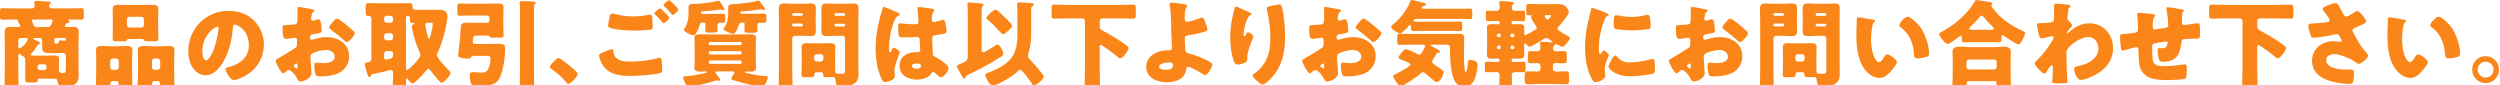
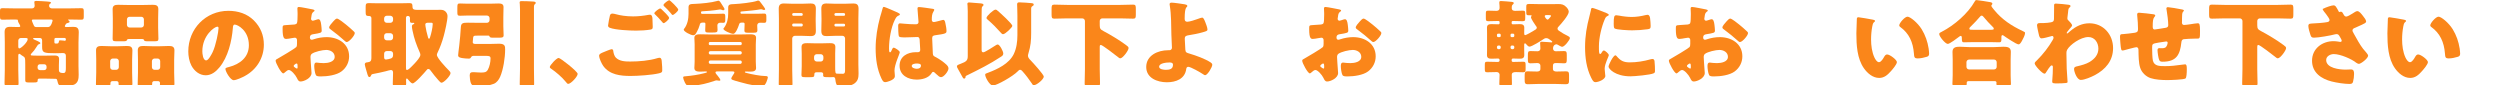
<svg xmlns="http://www.w3.org/2000/svg" version="1.1" x="0px" y="0px" width="849px" height="29px" viewBox="0 0 849 29" enable-background="new 0 0 849 29" xml:space="preserve">
  <defs>
</defs>
  <g>
    <g>
      <path fill="#FA861A" d="M22.015,8.895c0,0.256,0.288,0.289,0.479,0.289c0.8,0,1.568-0.064,2.368-0.064    c0.992,0,1.888,0.16,1.888,1.793c0,1.15-0.096,2.303-0.096,3.424v8.063c0,0.992,0.063,1.984,0.063,3.008    c0,1.279-0.16,2.656-1.472,3.295c-0.832,0.416-2.592,0.609-3.647,0.609c-1.504,0-1.824-0.416-2.176-2.049    c-0.097-0.48-0.32-0.512-0.769-0.512h-0.384c-1.056,0-2.144-0.064-3.2-0.064h-1.439c-0.576,0-0.832,0.033-0.832,0.48    c0,0.736-0.16,0.832-1.28,0.832H9.631c-0.768,0-1.056-0.129-1.056-0.703v-5.217c0-2.719-0.063-2.559-1.023-3.168    c-0.257-0.16-0.448-0.287-0.608-0.447c-0.096-0.096-0.256-0.191-0.416-0.191c-0.256,0-0.32,0.352-0.32,0.543v4.896    c0,1.535,0.097,3.07,0.097,4.607c0,0.896-0.32,0.959-1.473,0.959H2.976c-1.056,0-1.439-0.063-1.439-0.928    c0-1.535,0.096-3.104,0.096-4.639v-9.375c0-1.152-0.064-2.273-0.064-3.424c0-1.313,0.544-1.793,1.824-1.793    c0.928,0,1.855,0.064,2.784,0.064c0.352,0,0.703,0,0.703-0.289c0-0.256-0.415-0.928-0.607-1.248    c-0.128-0.223-0.16-0.414-0.192-0.703c-0.031-0.32-0.128-0.32-1.376-0.32c-1.279,0-2.56,0.064-3.871,0.064    C0.063,6.688,0,6.4,0,5.504v-1.6c0-0.801,0.063-1.121,0.8-1.121c1.28,0,2.592,0.064,3.903,0.064h6.176    c0.512,0,0.896-0.32,0.896-0.896c0-0.191-0.064-0.799-0.097-1.023c-0.031-0.096-0.031-0.16-0.031-0.225    c0-0.383,0.447-0.383,0.735-0.383c0.8,0,2.72,0.127,3.552,0.191c0.64,0.064,1.376,0.064,1.376,0.416    c0,0.16-0.096,0.225-0.32,0.352c-0.287,0.16-0.319,0.48-0.319,0.736c0,0.48,0.447,0.832,0.928,0.832h6.144    c1.312,0,2.592-0.064,3.872-0.064c0.768,0,0.832,0.289,0.832,1.121v1.6c0,0.896-0.064,1.184-0.832,1.184    c-1.28,0-2.561-0.064-3.872-0.064h-0.416c-0.096,0-0.224,0.033-0.224,0.129c0,0.064,0.096,0.127,0.159,0.16    c0.192,0.096,0.353,0.191,0.353,0.447s-0.224,0.352-0.608,0.447c-0.416,0.098-0.512,0.16-0.768,0.576    C22.143,8.543,22.015,8.736,22.015,8.895z M7.104,12.895c-0.48,0-0.896,0.416-0.896,0.896v2.111c0,0.193,0.064,0.545,0.353,0.545    c0.576,0,2.848-2.111,2.848-3.168c0-0.352-0.384-0.385-0.672-0.385H7.104z M22.366,18.91c0-0.639-0.384-0.895-0.992-0.895    c-0.063,0-1.088,0.063-2.079,0.063H18.91c-4.127,0-4.607-0.191-4.607-2.176v-2.08c0-0.639-0.224-0.928-0.864-0.928h-1.76    c-0.128,0-0.447,0.033-0.447,0.225c0,0.16,0.479,0.385,0.672,0.447c0.288,0.096,1.792,0.736,1.792,1.057    c0,0.225-0.257,0.32-0.448,0.385c-0.384,0.127-0.448,0.287-0.896,0.99c-0.544,0.865-0.928,1.408-1.663,2.145    c-0.097,0.096-0.257,0.289-0.257,0.447c0,0.225,0.225,0.289,0.96,0.289c0.673,0,1.473,0.031,2.145,0.031h1.535    c1.089,0,2.208-0.064,3.328-0.064c0.864,0,1.664,0.098,1.664,1.186c0,0.672-0.064,1.375-0.064,2.047v1.473    c0,0.736,0.064,1.248,1.536,1.248c0.769,0,0.832-0.672,0.832-1.824V18.91z M11.295,6.623c-0.224,0-0.479,0.033-0.479,0.32    c0,0.16,0.224,0.672,0.384,1.057c0.063,0.16,0.096,0.223,0.16,0.352c0.191,0.447,0.319,0.832,0.863,0.832h4.16    c1.023,0,1.472-2.111,1.472-2.209c0-0.318-0.288-0.352-0.544-0.352H11.295z M12.767,23.039c0,0.416,0.353,0.768,0.769,0.768h1.504    c0.416,0,0.768-0.352,0.768-0.768V22.59c0-0.416-0.352-0.768-0.768-0.768h-1.504c-0.416,0-0.736,0.32-0.769,0.768V23.039z     M18.463,13.951c0,0.672,0.031,0.832,0.416,0.832h0.287c0.544,0,0.736,0,0.864-0.768c0.032-0.225,0.096-0.32,0.416-0.32    c0.224,0,0.96,0.064,1.184,0.096c0.192,0.031,0.225,0.064,0.32,0.064c0.256,0,0.416-0.129,0.416-0.416v-0.129    c0-0.223-0.192-0.416-0.416-0.416h-3.071c-0.225,0-0.416,0.193-0.416,0.449V13.951z" />
      <path fill="#FA861A" d="M38.151,27.551c-0.353,0-0.641,0.287-0.641,0.639v0.256c0,0.77-0.288,0.896-1.248,0.896h-1.951    c-1.344,0-1.729-0.064-1.729-0.801c0-1.311,0.097-2.592,0.097-3.902v-4.385c0-1.088-0.064-2.111-0.064-3.135    c0-1.248,0.736-1.504,1.824-1.504s2.208,0.096,3.296,0.096h2.079c1.088,0,2.176-0.096,3.264-0.096c1.12,0,1.889,0.223,1.889,1.504    c0,1.055-0.097,2.08-0.097,3.135v4.385c0,1.311,0.097,2.592,0.097,3.871c0,0.768-0.353,0.832-1.568,0.832h-1.76    c-1.056,0-1.376-0.096-1.376-0.832v-0.352c0-0.32-0.256-0.576-0.607-0.607H38.151z M37.415,22.814    c0,0.543,0.416,0.896,0.896,0.896h1.152c0.479,0,0.896-0.416,0.896-0.896v-2.049c0-0.479-0.416-0.895-0.896-0.895h-1.152    c-0.479,0-0.896,0.416-0.896,0.895V22.814z M53.702,9.344c0,1.279,0.096,2.559,0.096,3.871c0,0.736-0.352,0.801-1.44,0.801H50.47    c-1.184,0-1.439-0.033-1.6-0.449c-0.032-0.16-0.096-0.32-0.704-0.32h-4.319c-0.608,0-0.641,0.16-0.704,0.32    c-0.16,0.416-0.416,0.449-1.6,0.449h-1.856c-1.056,0-1.439-0.064-1.439-0.801c0-1.215,0.063-2.561,0.063-3.871V6.24    c0-1.057-0.063-2.113-0.063-3.137c0-1.248,0.768-1.471,1.855-1.471c1.12,0,2.24,0.063,3.328,0.063h5.151    c1.088,0,2.208-0.063,3.296-0.063s1.888,0.191,1.888,1.471c0,1.057-0.063,2.08-0.063,3.137V9.344z M43.11,8.447    c0,0.512,0.416,0.896,0.896,0.896h3.968c0.512,0,0.896-0.385,0.896-0.896V6.592c0-0.512-0.384-0.896-0.896-0.896h-3.968    c-0.48,0-0.896,0.352-0.896,0.896V8.447z M52.326,27.551c-0.353,0-0.641,0.287-0.641,0.607v0.32c0,0.768-0.319,0.863-1.376,0.863    h-1.855c-1.312,0-1.696-0.064-1.696-0.801c0-1.311,0.097-2.592,0.097-3.902v-4.385c0-1.088-0.064-2.111-0.064-3.135    c0-1.248,0.736-1.504,1.824-1.504c1.12,0,2.208,0.096,3.296,0.096h2.176c1.088,0,2.176-0.096,3.264-0.096    c1.12,0,1.888,0.223,1.888,1.504c0,1.055-0.096,2.08-0.096,3.135v4.385c0,1.311,0.096,2.592,0.096,3.871    c0,0.768-0.352,0.832-1.504,0.832h-1.76c-1.248,0-1.664-0.064-1.664-0.768c0-0.129,0.032-0.256,0.032-0.385    c0-0.287-0.224-0.639-0.64-0.639H52.326z M51.59,22.814c0,0.512,0.416,0.896,0.896,0.896h1.023c0.512,0,0.896-0.416,0.896-0.896    v-2.049c0-0.479-0.384-0.895-0.896-0.895h-1.023c-0.48,0-0.896,0.416-0.896,0.895V22.814z" />
      <path fill="#FA861A" d="M86.216,6.943c2.271,2.271,3.392,5.057,3.392,8.223c0,4.512-2.464,8.48-6.432,10.625    c-0.8,0.447-2.911,1.439-3.808,1.439c-1.12,0-2.815-2.943-2.815-3.84c0-0.289,0.288-0.416,1.216-0.641    c3.712-0.959,6.751-3.295,6.751-7.391c0-5.023-3.839-7.008-4.799-7.008c-0.544,0-0.608,0.576-0.641,1.152    c-0.352,4.447-1.632,9.887-4.575,13.406c-1.185,1.439-2.72,2.656-4.64,2.656c-2.145,0-3.904-1.473-4.864-3.297    c-0.735-1.406-1.056-3.23-1.056-4.799c0-7.68,5.92-13.791,13.631-13.791C80.84,3.68,83.912,4.641,86.216,6.943z M68.713,17.406    c0,0.768,0.192,3.104,1.313,3.104c0.768,0,1.855-2.111,2.176-2.783c1.119-2.303,2.016-7.039,2.016-8.191    c0-0.256-0.128-0.48-0.416-0.48C72.873,9.055,68.713,12,68.713,17.406z" />
      <path fill="#FA861A" d="M105.793,24.799c0,1.76-2.624,2.879-3.712,2.879c-0.704,0-0.928-0.512-1.28-1.248    c-0.512-1.055-1.951-2.656-2.688-2.656c-0.416,0-0.8,0.32-1.088,0.576c-0.256,0.225-0.64,0.576-0.832,0.576    c-0.704,0-2.592-3.551-2.592-4.287c0-0.385,0.288-0.512,0.672-0.705c0.8-0.414,5.983-3.52,6.336-3.936    c0.224-0.287,0.256-0.734,0.256-1.15V13.6c0-0.449-0.288-0.801-0.736-0.801c-0.128,0-0.896,0.129-1.088,0.16    c-0.479,0.096-1.344,0.256-1.792,0.256c-0.64,0-1.279-0.031-1.279-3.359c0-1.217,0-1.279,1.248-1.344    c0.928-0.033,1.855-0.096,2.783-0.191c0.32-0.033,0.672-0.16,0.832-0.449c0.192-0.32,0.225-1.92,0.225-2.879V4.447    c0-0.672-0.064-1.375-0.064-1.568c0-0.318,0.16-0.512,0.48-0.512c0.703,0,3.839,0.672,4.735,0.832    c0.288,0.064,0.607,0.16,0.607,0.416c0,0.16-0.191,0.289-0.319,0.352c-0.48,0.385-0.576,0.705-0.672,1.152    c-0.128,0.705-0.192,1.184-0.192,1.281c0,0.352,0.288,0.639,0.608,0.639c0.159,0,0.832-0.223,1.023-0.287    c0.256-0.096,0.672-0.225,0.864-0.225c0.544,0,0.832,0.705,0.96,1.951c0.063,0.48,0.16,1.408,0.16,1.889    c0,0.801-0.353,0.832-3.04,1.279c-0.544,0.096-0.96,0.354-0.96,1.025c0,0.447,0.128,0.832,0.64,0.832    c0.192,0,0.544-0.129,0.736-0.193c1.376-0.447,2.848-0.703,4.287-0.703c3.937,0,7.647,2.207,7.647,6.527    c0,2.047-0.96,3.904-2.592,5.119c-1.695,1.279-4.831,1.695-6.911,1.695c-0.864,0-1.536,0-1.792-0.479    c-0.352-0.672-0.544-2.305-0.544-3.008c0-0.576,0.064-1.217,0.768-1.217c0.192,0,0.896,0.096,1.12,0.129    c0.384,0.031,0.992,0.063,1.344,0.063c1.376,0,3.712-0.383,3.712-2.143c0-1.568-1.536-2.336-2.88-2.336    c-1.248,0-3.968,0.607-4.928,1.344c-0.319,0.256-0.416,0.703-0.416,1.088s0.064,1.375,0.097,1.76    C105.569,21.791,105.793,24.414,105.793,24.799z M101.058,22.367c0-0.385-0.032-0.801-0.32-0.801    c-0.256,0-0.544,0.256-0.736,0.416c-0.128,0.096-0.256,0.191-0.256,0.385c0,0.256,0.096,0.352,0.672,0.734    c0.192,0.129,0.32,0.193,0.384,0.193c0.225,0,0.257-0.193,0.257-0.385V22.367z M117.504,8.352c0.736,0.607,1.888,1.568,2.56,2.24    c0.192,0.16,0.416,0.383,0.416,0.639c0,0.832-1.92,3.041-2.72,3.041c-0.288,0-0.512-0.225-0.768-0.449    c-1.44-1.311-2.944-2.527-4.512-3.68c-0.353-0.256-0.704-0.479-0.704-0.832c0-0.447,0.896-1.504,1.216-1.822    c0.064-0.064,0.128-0.16,0.192-0.225c0.416-0.447,0.863-0.961,1.248-0.961C114.977,6.303,117.024,7.967,117.504,8.352z" />
      <path fill="#FA861A" d="M125.968,25.727c-0.097,0.191-0.225,0.447-0.48,0.447c-0.416,0-0.512-0.416-0.672-0.832    c-0.16-0.639-0.928-3.039-0.928-3.455c0-0.641,0.512-0.705,0.992-0.736c0.896-0.096,1.247-0.512,1.247-1.375V6.207    c0-0.703-0.512-0.768-0.768-0.768h-0.128c-0.96,0-1.056-0.32-1.056-1.473V2.463c0-1.055,0.096-1.406,1.023-1.406    c1.057,0,2.145,0.063,3.2,0.063h7.455c1.056,0,2.145-0.063,3.2-0.063c0.863,0,1.023,0.287,1.023,1.119    c0,1.152,0.48,1.184,2.4,1.184h5.375c0.385,0,0.896-0.031,1.473-0.031c0.703,0,1.279,0,1.855,0.48    c0.479,0.416,0.8,1.023,0.8,1.631c0,1.473-0.864,5.248-1.28,6.752c-0.512,1.887-1.247,3.967-2.111,5.695    c-0.096,0.225-0.224,0.48-0.224,0.736c0,1.055,3.104,4.318,3.968,5.184c0.256,0.256,0.672,0.672,0.672,1.023    c0,0.863-2.24,3.264-3.072,3.264c-0.288,0-0.64-0.416-0.992-0.799c-0.063-0.098-0.159-0.193-0.224-0.258    c-0.704-0.799-1.696-1.982-2.304-2.848c-0.224-0.318-0.512-0.768-0.96-0.768c-0.256,0-0.448,0.193-0.576,0.385    c-0.64,0.768-3.903,4.512-4.735,4.512c-0.512,0-1.152-0.832-1.472-1.217c-0.16-0.16-0.32-0.447-0.513-0.447    c-0.128,0-0.256,0.191-0.256,0.416c0,0.447,0.032,0.928,0.032,1.408c0,0.832-0.32,0.895-1.408,0.895h-1.792    c-0.991,0-1.344-0.063-1.344-0.863c0-1.279,0.097-2.561,0.097-3.807c0-0.545-0.16-0.93-0.736-0.93c-0.32,0-1.344,0.32-1.728,0.416    c-1.345,0.354-2.944,0.672-4.32,0.93C126.191,25.215,126.159,25.311,125.968,25.727z M131.343,5.344    c-0.512,0-0.896,0.416-0.896,0.896v0.607c0,0.48,0.384,0.896,0.896,0.896h1.248c0.48,0,0.896-0.416,0.896-0.896V6.24    c0-0.48-0.385-0.832-0.896-0.896H131.343z M131.343,11.264c-0.512,0-0.896,0.416-0.896,0.895v0.641    c0,0.48,0.384,0.896,0.896,0.896h1.248c0.48,0,0.896-0.416,0.896-0.896v-0.641c0-0.479-0.385-0.83-0.896-0.895H131.343z     M131.343,17.342c-0.512,0-0.896,0.385-0.896,0.896v1.088c0,0.48,0.063,0.896,0.64,0.896c0.288,0,1.472-0.256,1.728-0.385    c0.544-0.256,0.673-0.639,0.673-1.184v-0.416c0-0.512-0.385-0.896-0.896-0.896H131.343z M137.87,23.006    c0,0.225,0,0.768,0.32,0.768c0.576,0,2.176-1.76,2.624-2.238c0.576-0.641,1.952-2.08,1.952-2.945c0-0.318-0.16-0.672-0.288-0.959    c-1.088-2.465-1.824-4.512-2.368-7.168c-0.096-0.383-0.224-1.088-0.224-1.471c0-0.385,0.16-0.641,0.512-0.77    c0.16-0.031,0.288-0.063,0.288-0.256c0-0.127-0.064-0.223-0.192-0.223c-0.096,0-0.16,0.031-0.352,0.031    c-0.864,0-0.928-0.16-0.928-1.023c0-0.193,0.031-0.352,0.031-0.545c0-0.607-0.384-0.799-0.768-0.799s-0.608,0.287-0.608,0.672    V23.006z M146.222,7.711h-0.704c-0.607,0-1.088,0.096-1.088,0.609c0,0.127,0.097,0.607,0.097,0.768    c0.16,1.023,0.384,2.016,0.672,3.008c0.16,0.607,0.224,1.055,0.479,1.055c0.225,0,0.288-0.256,0.353-0.447    c0.256-0.768,0.447-1.504,0.607-2.271c0.128-0.545,0.32-1.793,0.32-2.271C146.958,7.775,146.798,7.711,146.222,7.711z" />
      <path fill="#FA861A" d="M165.363,7.744c0.48,0,0.896-0.385,0.896-0.896V6.176c0-0.512-0.416-0.896-0.896-0.896h-6.848    c-0.8,0-1.567,0.064-2.304,0.064c-0.832,0-0.896-0.256-0.896-1.217V2.688c0-1.313,0.063-1.504,0.896-1.504    c0.512,0,1.408,0.064,2.304,0.064h8.16c0.863,0,1.695-0.064,2.56-0.064c0.896,0,1.76,0.096,1.76,1.217    c0,1.119-0.064,2.24-0.064,3.359v3.199c0,0.992,0.097,2.016,0.097,3.008c0,0.736-0.416,0.832-1.504,0.832h-1.952    c-0.896,0-1.216-0.031-1.376-0.512c-0.032-0.129-0.16-0.191-0.288-0.191h-3.584c-1.855,0-1.567,0.031-1.76,1.951    c-0.031,0.064-0.031,0.16-0.031,0.256c0,0.48,0.384,0.607,0.768,0.607h5.632c0.672,0,1.728-0.063,2.592-0.063    c2.016,0,2.016,0.928,2.016,1.951c0,2.752-0.608,6.783-1.696,9.279c-0.416,0.959-1.119,1.951-2.111,2.367    c-1.44,0.609-3.456,0.801-5.023,0.801c-1.536,0-2.4,0-2.816-1.057c-0.256-0.672-0.384-1.855-0.384-2.559    c0-0.992,0.448-1.121,1.312-1.121c0.704,0,1.408,0.129,2.433,0.129c1.247,0,1.888-0.064,2.399-0.928    c0.608-1.057,0.928-2.656,0.928-3.873c0-0.734-0.416-0.863-1.536-0.863h-4.287c-0.384,0-0.704,0.225-0.864,0.576    c-0.16,0.32-0.384,0.352-0.832,0.352c-0.672,0-1.312-0.064-1.983-0.16c-0.576-0.096-1.504-0.223-1.504-0.928    c0-0.416,0.191-1.791,0.384-3.391c0.256-2.178,0.416-4.129,0.544-6.24c0.096-1.344,0.704-1.473,2.399-1.473    c0.96,0,1.92,0.033,2.849,0.033H165.363z M181.33,23.326c0,1.729,0.064,3.488,0.064,5.215c0,0.865-0.32,0.93-1.473,0.93h-1.983    c-1.12,0-1.439-0.064-1.439-0.896c0-1.76,0.096-3.488,0.096-5.248V3.168c0-1.729-0.128-2.016-0.128-2.336    c0-0.416,0.319-0.447,0.64-0.447c1.248,0,2.271,0.031,3.775,0.127c0.576,0.033,1.057,0.064,1.057,0.48    c0,0.191-0.128,0.256-0.32,0.447c-0.256,0.256-0.288,0.512-0.288,0.865V23.326z" />
      <path fill="#FA861A" d="M196.172,25.086c0,0.928-2.304,3.393-3.199,3.393c-0.32,0-0.544-0.32-0.704-0.545    c-1.504-1.824-3.296-3.359-5.248-4.703c-0.16-0.096-0.319-0.256-0.319-0.447c0-0.609,2.304-3.105,3.008-3.105    C190.349,19.678,196.172,24.287,196.172,25.086z" />
      <path fill="#FA861A" d="M204.705,17.822c0.384-0.16,2.656-1.119,3.008-1.119c0.48,0,0.544,0.416,0.576,0.768    c0.063,0.545,0.352,1.6,0.832,2.08c1.248,1.279,3.231,1.344,4.896,1.344c2.912,0,6.495-0.287,9.247-1.152    c0.224-0.064,0.512-0.127,0.736-0.127c0.352,0,0.64,0.287,0.704,0.959c0.191,2.049,0.191,2.527,0.191,3.393    c0,0.576-0.319,0.736-1.12,0.928c-2.336,0.576-7.135,0.896-9.631,0.896c-3.424,0-7.104-0.385-9.279-3.393    c-0.544-0.768-1.408-2.561-1.408-3.52C203.457,18.334,204.257,18.016,204.705,17.822z M209.185,4.832    c1.472,0.416,3.488,0.736,5.824,0.736c1.728,0,3.455-0.193,5.184-0.514c0.159-0.031,0.319-0.063,0.512-0.063    c0.704,0,0.832,0.799,0.864,1.279c0.063,0.928,0.096,1.855,0.096,2.783c0,0.672-0.096,0.865-0.769,0.992    c-1.504,0.256-3.359,0.352-4.896,0.352c-2.111,0-7.039-0.223-8.896-0.959c-0.319-0.129-0.607-0.352-0.607-0.736    c0-0.416,0.512-3.039,0.64-3.455c0.128-0.385,0.384-0.641,0.832-0.641C208.257,4.607,208.833,4.736,209.185,4.832z M224.704,3.199    c0.447,0.416,2.527,2.369,2.527,2.881c0,0.576-1.504,1.791-1.855,1.791c-0.192,0-0.448-0.32-0.769-0.703    c-0.096-0.096-0.16-0.193-0.256-0.289c-0.544-0.672-1.184-1.279-1.792-1.887c-0.224-0.225-0.352-0.32-0.352-0.48    c0-0.447,1.632-1.633,1.983-1.633C224.352,2.879,224.544,3.039,224.704,3.199z M230.335,3.264c0,0.576-1.535,1.824-1.888,1.824    c-0.191,0-0.352-0.225-0.832-0.832c-0.64-0.768-1.312-1.408-2.016-2.08c-0.096-0.096-0.288-0.287-0.288-0.447    c0-0.512,1.664-1.664,1.952-1.664C227.583,0.064,230.335,2.783,230.335,3.264z" />
      <path fill="#FA861A" d="M243.742,24.254c-0.479,0-0.768,0.033-0.768,0.352c0,0.289,0.447,0.77,0.768,1.152    c0.192,0.256,0.896,1.121,0.896,1.408c0,0.16-0.16,0.256-0.353,0.256c-0.191,0-0.479-0.064-0.672-0.096    c-0.096-0.031-0.192-0.031-0.288-0.031c-0.16,0-0.384,0.063-0.544,0.127c-3.168,1.057-4.384,1.279-7.68,1.793    c-0.256,0.031-0.863,0.127-1.119,0.127c-1.088,0-1.984-2.527-1.984-3.008c0-0.385,0.192-0.385,0.992-0.447    c1.855-0.16,4.256-0.512,6.048-0.992c0.863-0.225,1.023-0.225,1.023-0.449c0-0.127-0.128-0.191-0.224-0.191    c-0.641,0-1.248,0.064-1.888,0.064c-0.896,0-2.145,0-2.145-1.217c0-0.479,0.097-1.311,0.097-2.207V15.07    c0-0.928-0.097-1.727-0.097-2.238c0-1.152,1.185-1.186,2.048-1.186c1.152,0,2.336,0.064,3.52,0.064h9.855    c1.152,0,2.336-0.064,3.52-0.064c0.864,0,2.017,0.033,2.017,1.186c0,0.639-0.097,1.375-0.097,2.238v5.824    c0,0.896,0.097,1.729,0.097,2.207c0,1.217-1.248,1.217-2.145,1.217c-0.416,0-0.863-0.031-1.312-0.031    c-0.128,0-0.352,0-0.352,0.191s0.416,0.256,0.64,0.32c1.567,0.416,4.703,1.023,6.271,1.023c0.352,0,0.896,0,0.896,0.48    c0,0.191-0.64,3.039-2.016,3.039c-1.151,0-3.743-0.512-4.928-0.801c-1.023-0.256-4.127-1.055-5.023-1.406    c-0.192-0.098-0.448-0.225-0.448-0.449c0-0.256,0.288-0.703,0.48-1.023c0.063-0.096,0.128-0.191,0.16-0.256    c0.128-0.191,0.416-0.576,0.416-0.801c0-0.318-0.288-0.352-0.641-0.352H243.742z M233.823,2.527c0-1.215,0.704-1.152,2.239-1.215    c2.176-0.096,5.44-0.385,7.552-0.992c0.096-0.033,0.224-0.096,0.288-0.096c0.448,0,0.736,0.447,1.151,1.15    c0.225,0.354,0.448,0.674,0.769,1.217c0.096,0.16,0.224,0.352,0.224,0.512s-0.191,0.385-0.479,0.385c-0.16,0-0.32-0.096-0.48-0.16    c-0.128-0.033-0.384-0.129-0.512-0.129c-0.032,0-2.656,0.48-5.695,0.609c-0.641,0.031-0.832,0.063-0.832,0.416    c0,0.223,0.063,0.479,0.352,0.479h4.768c0.896,0,2.048-0.063,2.496-0.063c0.576,0,0.64,0.383,0.64,1.088v0.959    c0,0.576-0.031,1.057-0.607,1.057c-0.384,0-0.736-0.033-1.12-0.033c-0.544,0-0.96,0.352-0.96,0.896    c0,0.543,0.064,1.057,0.064,1.568c0,0.768-0.353,0.863-1.504,0.863h-1.536c-0.8,0-1.152-0.031-1.152-0.799    c0-0.609,0.064-1.186,0.064-1.793V8.063c0-0.223-0.16-0.383-0.384-0.383h-0.672c-0.736,0-0.801,0.48-0.896,0.863    c-0.191,0.736-0.576,1.6-0.928,2.24c-0.448,0.832-0.64,1.184-1.248,1.184c-0.832,0-3.231-1.248-3.231-1.887    c0-0.098,0.063-0.225,0.128-0.289c1.12-1.375,1.504-3.359,1.504-5.088V2.527z M251.485,15.326c0.225,0,0.416-0.191,0.416-0.416    v-0.223c0-0.225-0.191-0.416-0.416-0.416h-10.398c-0.225,0-0.385,0.191-0.385,0.416v0.223c0,0.256,0.16,0.385,0.385,0.416H251.485    z M241.215,17.375c-0.288,0-0.513,0.225-0.513,0.512v0.096c0,0.289,0.225,0.512,0.513,0.512h10.175    c0.288,0,0.512-0.223,0.512-0.512v-0.096c0-0.287-0.191-0.48-0.512-0.512H241.215z M241.215,20.543    c-0.288,0-0.513,0.223-0.513,0.512v0.127c0,0.256,0.225,0.514,0.513,0.514h10.175c0.288,0,0.512-0.258,0.512-0.514v-0.127    c0-0.289-0.191-0.48-0.512-0.512H241.215z M251.806,7.68c-0.608,0-0.736,0.32-0.864,0.768c-0.224,0.703-1.088,3.039-1.92,3.039    c-0.863,0-3.359-1.119-3.359-1.695c0-0.127,0.096-0.225,0.224-0.352c1.057-1.408,1.408-3.137,1.408-4.863V2.561    c0-1.121,0.672-1.121,2.208-1.186c1.664-0.063,6.176-0.543,7.583-1.088c0.16-0.063,0.256-0.096,0.416-0.096    c0.385,0,0.608,0.385,1.024,0.928c0.224,0.289,1.344,1.76,1.344,1.984c0,0.191-0.256,0.289-0.416,0.289s-0.416-0.098-0.544-0.16    c-0.16-0.064-0.288-0.096-0.416-0.096c-0.096,0-0.192,0-0.288,0.031c-1.12,0.256-4.8,0.607-6.111,0.703    c-0.384,0.033-0.64,0.033-0.64,0.289c0,0.223,0.031,0.512,0.352,0.512h5.184c0.896,0,1.76-0.064,2.624-0.064    c0.576,0,0.64,0.416,0.64,1.088v1.057c0,0.543-0.063,0.992-0.607,0.992c-0.288,0-1.088-0.033-1.568-0.033    c-0.544,0-0.928,0.385-0.928,0.928c0,0.545,0.063,1.057,0.063,1.602c0,0.83-0.512,0.863-1.216,0.863h-2.176    c-0.832,0-1.023-0.225-1.023-0.768c0-0.641,0.063-1.248,0.063-1.857V8.063c0-0.223-0.16-0.352-0.352-0.383H251.806z" />
      <path fill="#FA861A" d="M269.93,12.158c-0.448,0-0.896,0.416-0.896,0.896v10.561c0,1.631,0.097,3.264,0.097,4.926    c0,0.801-0.32,0.896-1.313,0.896h-2.016c-1.024,0-1.344-0.064-1.344-0.896c0-1.662,0.063-3.295,0.063-4.926V6.4    c0-1.152-0.063-2.305-0.063-3.424c0-1.248,0.479-1.793,1.728-1.793c1.056,0,2.08,0.096,3.104,0.096h2.944    c1.023,0,2.048-0.096,3.071-0.096c1.088,0,1.76,0.289,1.76,1.793c0,1.119-0.063,2.271-0.063,3.424v0.639    c0,1.152,0.063,2.305,0.063,3.424c0,1.279-0.447,1.793-1.728,1.793c-1.023,0-2.048-0.098-3.104-0.098H269.93z M272.617,4.863    c0-0.223-0.192-0.416-0.416-0.416h-2.752c-0.224,0-0.416,0.193-0.416,0.416v0.096c0,0.225,0.192,0.416,0.416,0.416h2.752    c0.256,0,0.416-0.191,0.416-0.416V4.863z M272.617,8.416c0-0.225-0.16-0.416-0.416-0.416h-2.752c-0.224,0-0.416,0.191-0.416,0.416    v0.16c0,0.223,0.192,0.416,0.416,0.416h2.752c0.224,0,0.416-0.193,0.416-0.416V8.416z M277.289,24.543    c-0.416,0-0.736,0.191-0.736,0.639v0.225c0,0.736-0.288,0.801-1.376,0.801h-1.664c-0.96,0-1.344-0.064-1.344-0.705    c0-0.672,0.097-1.951,0.097-2.975v-4.354c0-0.734-0.064-1.504-0.064-2.238c0-1.217,0.992-1.281,1.952-1.281    c0.928,0,1.888,0.064,2.815,0.064h1.952c0.96,0,1.888-0.064,2.848-0.064c0.928,0,1.92,0.064,1.92,1.281    c0,0.703-0.064,1.439-0.064,2.238v4.354c0,2.143,0.032,2.494,0.704,2.494h0.16c0.576,0,1.12,0.033,1.696,0.033    c0.768,0,0.8-0.545,0.8-1.344V13.055c0-0.48-0.384-0.896-0.896-0.896h-2.336c-1.023,0-2.048,0.098-3.071,0.098    c-1.088,0-1.76-0.289-1.76-1.793c0-1.119,0.063-2.271,0.063-3.424V6.4c0-1.152-0.063-2.305-0.063-3.424    c0-1.281,0.447-1.793,1.728-1.793c1.024,0,2.08,0.096,3.104,0.096h2.977c1.023,0,2.048-0.096,3.071-0.096    c1.088,0,1.76,0.32,1.76,1.793c0,1.119-0.063,2.271-0.063,3.424v15.422c0,1.023,0.063,2.08,0.063,3.137    c0,1.406-0.191,2.527-1.407,3.391c-1.12,0.801-2.912,1.057-4.384,1.057c-1.376,0-1.856-0.256-2.112-2.561    c-0.032-0.383-0.256-0.672-0.64-0.672c-0.032,0-0.353,0.033-0.672,0.033h-0.96c-1.536,0-1.856,0-1.856-0.736    c0-0.129,0.032-0.256,0.032-0.289c0-0.416-0.288-0.639-0.704-0.639H277.289z M279.625,19.295c0-0.48-0.416-0.896-0.896-0.896    h-1.376c-0.479,0-0.896,0.416-0.896,0.896v0.703c0,0.48,0.416,0.896,0.896,0.896h1.376c0.48,0,0.864-0.352,0.896-0.896V19.295z     M286.984,4.863c0-0.223-0.16-0.416-0.416-0.416h-2.784c-0.224,0-0.416,0.193-0.416,0.416v0.096c0,0.225,0.192,0.416,0.416,0.416    h2.784c0.256,0,0.416-0.16,0.416-0.416V4.863z M286.984,8.479c0-0.256-0.16-0.416-0.416-0.416h-2.784    c-0.224,0-0.416,0.193-0.416,0.416v0.098c0,0.223,0.192,0.416,0.416,0.416h2.784c0.256,0,0.416-0.193,0.416-0.416V8.479z" />
      <path fill="#FA861A" d="M298.874,5.824c0.288-1.025,0.576-1.824,0.832-2.881c0.063-0.287,0.16-0.607,0.479-0.607    c0.32,0,4.064,1.664,4.64,1.92c0.576,0.256,0.769,0.447,0.769,0.641c0,0.191-0.128,0.256-0.288,0.318    c-0.832,0.32-1.056,0.801-1.472,1.633c-1.216,2.463-1.92,6.527-1.92,9.566c0,0.672,0,1.344,0.319,1.344    c0.257,0,0.353-0.223,0.448-0.416c0.32-0.768,0.512-1.15,0.8-1.15c0.448,0,2.08,1.055,2.08,1.535c0,0.576-1.792,4.096-1.792,6.271    c0,0.352,0.064,0.896,0.096,1.279c0.032,0.193,0.032,0.416,0.032,0.576c0,0.865-0.991,1.344-1.695,1.633    c-0.416,0.16-1.152,0.416-1.632,0.416c-0.576,0-0.864-0.512-1.216-1.217c-1.536-3.23-1.984-6.719-1.984-10.271    C297.37,12.832,297.946,9.248,298.874,5.824z M316.856,3.008c0.16,0.031,0.416,0.096,0.416,0.32c0,0.16-0.096,0.352-0.256,0.576    c-0.544,0.832-0.576,1.855-0.576,2.814c0,0.449,0.225,0.77,0.704,0.77c0.353,0,1.888-0.416,2.368-0.545    c0.224-0.064,0.672-0.191,0.832-0.191c0.479,0,0.607,0.639,0.704,1.119c0.191,0.865,0.384,1.889,0.384,2.656    c0,0.801-0.288,0.959-3.808,1.439c-0.704,0.096-1.057,0.256-1.057,1.057c0,0.416,0.192,4.768,0.225,5.215    c0.063,0.768,0.352,0.832,1.151,1.248c1.12,0.607,2.496,1.568,3.424,2.432c0.384,0.385,0.736,0.768,0.736,1.344    c0,0.896-1.568,2.945-2.528,2.945c-0.479,0-0.96-0.416-1.632-1.057c-0.128-0.129-0.256-0.225-0.384-0.352    c-0.191-0.193-0.384-0.385-0.64-0.385c-0.288,0-0.384,0.16-0.608,0.512c-0.991,1.6-3.231,2.111-4.991,2.111    c-2.912,0-5.823-1.439-5.823-4.734c0-3.137,2.688-4.576,5.503-4.576h0.736c0.544,0,0.768-0.32,0.768-0.799    c0-0.736-0.16-2.24-0.16-2.752c0-1.088-0.128-1.602-0.832-1.602c-0.575,0-2.783,0.129-4.127,0.129h-0.48    c-0.735,0-1.376-0.064-1.6-0.32c-0.256-0.32-0.288-3.008-0.288-3.584c0-0.416,0.096-0.863,0.608-0.863    c0.191,0,1.184,0.096,1.472,0.127c1.312,0.129,2.624,0.193,3.903,0.193c0.512,0,0.928-0.193,0.928-0.768    c0-0.672-0.352-3.84-0.352-4.545c0-0.383,0.128-0.543,0.512-0.543C312.761,2.4,316.057,2.879,316.856,3.008z M309.625,22.398    c0,0.641,1.024,0.959,1.696,0.959c0.735,0,1.439-0.256,1.439-1.119c0-0.641-0.991-0.672-1.472-0.672    C310.81,21.566,309.625,21.695,309.625,22.398z" />
      <path fill="#FA861A" d="M328.647,3.744c0-1.793-0.128-2.145-0.128-2.432c0-0.385,0.288-0.48,0.608-0.48    c0.416,0,3.008,0.225,3.552,0.287c0.704,0.064,1.312,0.098,1.312,0.545c0,0.225-0.128,0.32-0.32,0.48    c-0.256,0.256-0.287,0.639-0.287,0.863c-0.032,0.768-0.032,1.951-0.032,2.752v10.975c0,0.576,0,1.023,0.607,1.023    c0.513,0,3.488-1.92,4.128-2.334c0.288-0.193,0.544-0.32,0.736-0.32c0.672,0,1.888,2.303,1.888,3.07    c0,0.641-0.448,0.896-0.928,1.186c-3.521,2.336-7.296,4.223-11.071,6.078c-0.288,0.129-0.8,0.354-0.8,0.512    c0,0.385-0.097,0.736-0.48,0.736c-0.32,0-0.448-0.287-0.607-0.576c-0.288-0.512-0.736-1.311-1.408-2.527    c-0.416-0.736-0.448-0.832-0.448-1.055c0-0.385,0.416-0.545,1.184-0.832c2.145-0.801,2.496-1.217,2.496-2.721V3.744z     M345.511,5.313c0-1.408-0.097-3.488-0.097-3.84c0-0.545,0.288-0.672,0.769-0.672c0.544,0,3.871,0.191,4.319,0.287    c0.288,0.064,0.544,0.129,0.544,0.48c0,0.256-0.16,0.352-0.384,0.48c-0.448,0.256-0.48,0.543-0.48,1.023v8.063    c0,2.592-0.159,4.48-0.928,6.977c-0.096,0.32-0.16,0.607-0.16,0.832c0,0.607,0.513,1.15,0.929,1.566    c0.703,0.736,4.447,4.801,4.447,5.504c0,0.896-2.399,2.943-3.456,2.943c-0.224,0-0.352-0.223-0.64-0.672    c-0.96-1.406-1.983-2.783-3.136-4.063c-0.224-0.256-0.448-0.512-0.832-0.512c-0.288,0-0.512,0.223-0.704,0.447    c-1.728,1.824-7.295,4.896-8.511,4.896c-1.088,0-2.624-2.785-2.624-3.68c0-0.354,0.256-0.416,0.896-0.641    c3.264-1.217,7.2-3.072,8.8-6.336c0.96-1.984,1.248-4.256,1.248-6.463V5.313z M338.087,3.264c0.256,0,0.512,0.191,0.832,0.48    c0.736,0.639,4.863,4.318,4.863,5.055c0,0.48-2.399,2.816-3.136,2.816c-0.319,0-0.512-0.225-0.735-0.48    c-1.44-1.6-2.752-2.975-4.448-4.416c-0.288-0.256-0.447-0.383-0.447-0.639C335.016,5.439,337.383,3.264,338.087,3.264z" />
      <path fill="#FA861A" d="M374.366,6.24c-0.544,0-0.896,0.416-0.896,0.895v1.441c0,1.15,0.256,1.439,1.279,1.982    c2.433,1.281,5.44,3.104,7.647,4.736c0.641,0.48,0.864,0.641,0.864,1.057c0,0.768-1.952,3.455-2.815,3.455    c-0.288,0-0.576-0.256-0.769-0.416c-0.704-0.576-5.312-4.127-5.823-4.127c-0.384,0-0.384,0.383-0.384,0.639v7.584    c0,1.633,0.096,3.232,0.096,4.863c0,0.865-0.352,0.961-1.472,0.961h-2.144c-1.216,0-1.601-0.064-1.601-0.961    c0-1.6,0.097-3.23,0.097-4.863V7.135c0-0.479-0.416-0.895-0.896-0.895h-5.184c-1.439,0-2.88,0.096-4.319,0.096    c-0.864,0-0.928-0.385-0.928-1.473V3.008c0-1.057,0.063-1.439,0.928-1.439c1.439,0,2.88,0.096,4.319,0.096h18.143    c1.44,0,2.88-0.096,4.32-0.096c0.832,0,0.896,0.383,0.896,1.439v1.889c0,1.088-0.063,1.439-0.896,1.439    c-1.44,0-2.88-0.096-4.32-0.096H374.366z" />
      <path fill="#FA861A" d="M402.186,1.439c0.352,0.064,1.023,0.16,1.023,0.576c0,0.385-0.256,0.256-0.479,0.768    c-0.225,0.48-0.416,1.377-0.416,3.617c0,0.574,0.224,0.99,0.863,0.99c0.832,0,2.816-0.672,3.584-0.959    c0.704-0.256,1.216-0.447,1.472-0.447c0.448,0,0.704,0.574,1.12,1.631c0.256,0.641,0.704,1.793,0.704,2.465    c0,0.416-0.448,0.543-1.664,0.895c-1.567,0.449-3.136,0.736-4.735,0.992c-0.769,0.129-1.313,0.256-1.313,1.184    c0,0.48,0.128,2.912,0.192,3.713c0.096,0.959,0.32,1.023,1.536,1.375c2.144,0.641,5.184,1.729,7.039,2.943    c0.288,0.193,0.576,0.449,0.576,0.801c0,0.832-1.632,3.551-2.432,3.551c-0.225,0-0.576-0.256-0.769-0.383    c-0.8-0.545-4.127-2.465-4.959-2.465c-0.288,0-0.608,0.193-0.672,0.672c-0.416,3.457-3.521,4.576-6.592,4.576    c-3.2,0-7.008-1.408-7.008-5.184c0-3.967,4-5.695,7.424-5.695h0.448c0.479,0,0.863-0.352,0.863-0.832    c0-0.256-0.16-3.615-0.191-4.416c-0.097-3.295,0-6.654-0.544-9.918c-0.032-0.16-0.064-0.32-0.064-0.48    c0-0.449,0.384-0.512,0.736-0.512C398.602,0.896,401.385,1.313,402.186,1.439z M397.161,21.215c-0.928,0-3.52,0.191-3.52,1.439    c0,0.928,1.632,1.057,2.304,1.057c1.185,0,2.4-0.225,2.4-1.697C398.346,21.279,397.705,21.215,397.161,21.215z" />
-       <path fill="#FA861A" d="M424.407,4.256c0.448,0.191,0.608,0.32,0.608,0.543c0,0.193-0.096,0.225-0.256,0.289    c-0.8,0.352-1.12,1.152-1.408,1.887c-0.512,1.313-1.023,3.361-1.023,4.768c0,0.193,0,0.545,0.288,0.545    c0.191,0,0.319-0.16,0.512-0.607c0.16-0.352,0.352-0.768,0.704-0.768c0.319,0,1.792,0.928,1.792,1.439    c0,0.16-0.064,0.383-0.128,0.543c-0.736,1.793-1.92,4.705-1.92,6.527v0.801c0,0.736-0.672,1.057-1.28,1.279    c-0.576,0.225-1.28,0.416-1.888,0.416c-0.992,0-1.28-0.736-1.536-1.504c-0.736-2.24-1.088-5.279-1.088-7.646    c0-2.113,0.256-4.961,0.768-7.039c0.192-0.832,0.416-1.697,0.608-2.561c0.128-0.545,0.192-0.928,0.479-0.928    C420.248,2.24,423.128,3.711,424.407,4.256z M432.023,1.92c0.704-0.129,1.728-0.385,2.432-0.385c0.607,0,0.736,0.225,0.928,1.025    c0.704,2.848,1.024,6.783,1.024,9.758c0,5.504-0.929,10.24-4.864,14.367c-0.607,0.641-1.951,2.016-2.848,2.016    c-0.512,0-1.439-0.863-1.824-1.215c-0.8-0.736-1.472-1.344-1.472-1.889c0-0.191,0.128-0.352,0.544-0.639    c1.76-1.152,3.232-2.881,4.128-4.768c1.088-2.336,1.344-4.801,1.344-7.328c0-3.199-0.416-6.4-1.184-9.535    c-0.032-0.16-0.032-0.32-0.032-0.48C430.199,2.336,430.615,2.207,432.023,1.92z" />
      <path fill="#FA861A" d="M454.419,24.799c0,1.76-2.624,2.879-3.712,2.879c-0.704,0-0.928-0.512-1.28-1.248    c-0.512-1.055-1.951-2.656-2.688-2.656c-0.416,0-0.8,0.32-1.088,0.576c-0.256,0.225-0.64,0.576-0.832,0.576    c-0.704,0-2.592-3.551-2.592-4.287c0-0.385,0.288-0.512,0.672-0.705c0.8-0.414,5.983-3.52,6.336-3.936    c0.224-0.287,0.256-0.734,0.256-1.15V13.6c0-0.449-0.288-0.801-0.736-0.801c-0.128,0-0.896,0.129-1.088,0.16    c-0.479,0.096-1.344,0.256-1.792,0.256c-0.64,0-1.279-0.031-1.279-3.359c0-1.217,0-1.279,1.248-1.344    c0.928-0.033,1.855-0.096,2.783-0.191c0.32-0.033,0.672-0.16,0.832-0.449c0.192-0.32,0.225-1.92,0.225-2.879V4.447    c0-0.672-0.064-1.375-0.064-1.568c0-0.318,0.16-0.512,0.48-0.512c0.703,0,3.839,0.672,4.735,0.832    c0.288,0.064,0.607,0.16,0.607,0.416c0,0.16-0.191,0.289-0.319,0.352c-0.48,0.385-0.576,0.705-0.672,1.152    c-0.128,0.705-0.192,1.184-0.192,1.281c0,0.352,0.288,0.639,0.608,0.639c0.159,0,0.832-0.223,1.023-0.287    c0.256-0.096,0.672-0.225,0.864-0.225c0.544,0,0.832,0.705,0.96,1.951c0.063,0.48,0.16,1.408,0.16,1.889    c0,0.801-0.353,0.832-3.04,1.279c-0.544,0.096-0.96,0.354-0.96,1.025c0,0.447,0.128,0.832,0.64,0.832    c0.192,0,0.544-0.129,0.736-0.193c1.376-0.447,2.848-0.703,4.287-0.703c3.937,0,7.647,2.207,7.647,6.527    c0,2.047-0.96,3.904-2.592,5.119c-1.695,1.279-4.831,1.695-6.911,1.695c-0.864,0-1.536,0-1.792-0.479    c-0.352-0.672-0.544-2.305-0.544-3.008c0-0.576,0.064-1.217,0.768-1.217c0.192,0,0.896,0.096,1.12,0.129    c0.384,0.031,0.992,0.063,1.344,0.063c1.376,0,3.712-0.383,3.712-2.143c0-1.568-1.535-2.336-2.88-2.336    c-1.248,0-3.968,0.607-4.928,1.344c-0.319,0.256-0.416,0.703-0.416,1.088s0.064,1.375,0.097,1.76    C454.195,21.791,454.419,24.414,454.419,24.799z M449.684,22.367c0-0.385-0.032-0.801-0.32-0.801    c-0.256,0-0.544,0.256-0.736,0.416c-0.128,0.096-0.256,0.191-0.256,0.385c0,0.256,0.097,0.352,0.672,0.734    c0.192,0.129,0.32,0.193,0.384,0.193c0.225,0,0.257-0.193,0.257-0.385V22.367z M466.13,8.352c0.736,0.607,1.888,1.568,2.56,2.24    c0.192,0.16,0.416,0.383,0.416,0.639c0,0.832-1.92,3.041-2.72,3.041c-0.288,0-0.512-0.225-0.768-0.449    c-1.44-1.311-2.944-2.527-4.512-3.68c-0.352-0.256-0.704-0.479-0.704-0.832c0-0.447,0.896-1.504,1.216-1.822    c0.064-0.064,0.128-0.16,0.192-0.225c0.416-0.447,0.863-0.961,1.248-0.961C463.603,6.303,465.65,7.967,466.13,8.352z" />
-       <path fill="#FA861A" d="M495.558,2.977c1.216,0,2.4-0.064,3.616-0.064c0.735,0,0.8,0.256,0.8,1.119v1.313    c0,0.863-0.064,1.119-0.769,1.119c-1.216,0-2.432-0.063-3.647-0.063h-14.239c-0.96,0-1.376,0.447-1.376,0.672    c0,0.191,0.097,0.223,0.576,0.223c0.736,0,1.473,0.064,2.24,0.064h10.207c0.96,0,1.888-0.064,2.815-0.064    c0.641,0,0.769,0.256,0.769,0.928V9.6c0,0.672-0.128,0.928-0.736,0.928c-0.96,0-1.888-0.031-2.848-0.031h-10.207    c-0.96,0-1.888,0.031-2.848,0.031c-0.736,0-0.736-0.385-0.736-1.184V9.055c0-0.191,0-0.576-0.288-0.576    c-0.191,0-0.352,0.225-0.479,0.385c-0.448,0.512-2.336,2.496-2.944,2.496c-0.512,0-3.039-1.408-3.039-2.271    c0-0.32,0.479-0.609,0.8-0.896c2.208-1.791,4.64-4.928,5.631-7.584C478.983,0.287,479.047,0,479.367,0    c0.479,0,3.296,0.768,3.968,0.928c0.319,0.096,0.991,0.225,0.991,0.576c0,0.287-0.447,0.416-0.672,0.48    c-0.288,0.096-0.832,0.32-0.832,0.703c0,0.225,0.192,0.289,0.353,0.289H495.558z M486.278,15.166c-0.096,0-0.512,0-0.512,0.193    c0,0.16,1.76,1.055,2.016,1.184c0.32,0.16,1.28,0.607,1.28,0.992c0,0.256-0.288,0.352-0.513,0.352    c-0.447,0.031-0.544,0.031-0.768,0.48c-0.32,0.576-0.704,1.248-1.088,1.791c-0.16,0.225-0.352,0.48-0.352,0.768    c0,0.48,0.672,0.928,1.023,1.152c0.576,0.385,1.92,1.344,2.432,1.76c0.225,0.191,0.48,0.385,0.48,0.736    c0,0.576-1.088,3.295-2.432,3.295c-0.385,0-0.704-0.318-0.992-0.574c-1.12-0.93-2.24-1.92-2.88-2.434    c-0.32-0.256-0.512-0.352-0.768-0.352c-0.097,0-0.32,0.033-0.576,0.32c-0.769,0.801-5.983,4.416-6.912,4.416    c-0.831,0-2.623-2.783-2.623-3.393c0-0.352,0.479-0.512,0.768-0.639c0.736-0.32,5.12-2.625,5.12-3.297    c0-0.543-2.784-1.535-3.296-1.727c-0.32-0.098-0.736-0.258-0.736-0.641c0-0.607,1.824-2.848,2.432-2.848    c0.641,0,3.136,1.215,3.808,1.568c0.256,0.16,0.513,0.318,0.832,0.318c0.48,0,0.8-0.607,1.057-1.055    c0.224-0.385,0.863-1.473,0.863-1.855c0-0.48-0.448-0.514-0.8-0.514h-3.775c-1.344,0-2.72,0.064-4.096,0.064    c-0.416,0-0.769-0.127-0.769-0.863v-1.664c0-0.928,0.064-1.248,0.8-1.248c1.376,0,2.721,0.096,4.064,0.096h13.535    c0.96,0,1.888-0.064,2.815-0.064c1.28,0,1.536,0.416,1.536,1.633c0,1.119-0.097,4.031-0.097,6.016    c0,1.504,0.064,3.008,0.257,4.512c0.031,0.225,0.063,0.736,0.352,0.736c0.576,0,0.736-2.785,0.736-3.264    c0.031-0.576,0.224-0.77,0.863-0.77c0.896,0,2.432,0.48,2.432,1.537c0,0.383-0.063,0.992-0.128,1.439    c-0.352,2.527-1.088,6.08-4.319,6.08c-2.08,0-3.231-1.184-3.84-3.072c-0.992-2.977-1.088-6.814-1.088-9.951v-0.256    c0-0.545-0.352-0.961-0.896-0.961H486.278z" />
      <path fill="#FA861A" d="M528.59,17.406c0.928,0,1.824-0.064,2.592-0.064c0.832,0,0.896,0.354,0.896,1.377v1.375    c0,1.057-0.064,1.408-0.896,1.408c-0.607,0-1.632-0.096-2.592-0.096h-0.224c-0.704,0-0.992,0.256-0.992,0.961v1.023    c0,0.799,0.736,0.896,1.216,0.896h0.32c0.992,0,1.952-0.064,2.943-0.064c0.896,0,0.992,0.416,0.992,1.375v1.537    c0,1.088-0.096,1.471-1.088,1.471c-1.152,0-2.271-0.096-3.424-0.096h-6.048c-1.119,0-2.271,0.096-3.392,0.096    c-1.056,0-1.12-0.416-1.12-1.631v-1.248c0-1.057,0.064-1.504,1.024-1.504c0.992,0,1.983,0.064,2.943,0.064h0.257    c0.415,0,1.119-0.098,1.119-0.896v-1.088c0-0.449-0.319-0.896-1.023-0.896c-0.8,0-1.568,0.096-2.368,0.096    s-0.864-0.383-0.864-1.311v-1.377c0-1.152,0.064-1.473,0.896-1.473c0.8,0,1.6,0.064,2.399,0.064c0.576,0,0.96-0.383,0.96-0.895    c0-0.674-0.096-1.568-0.096-1.857c0-0.416,0.224-0.479,0.576-0.479c0.384,0,1.728,0.096,2.144,0.127    c0.704,0.033,1.024,0.096,1.088,0.096c0.128,0,0.32-0.031,0.32-0.191c0-0.225-0.353-0.385-0.864-0.768    c-0.384-0.289-0.672-0.48-1.184-0.48c-0.416,0-0.641,0.129-0.96,0.352c-0.736,0.512-3.968,2.527-4.704,2.527    c-0.416,0-0.8-0.414-1.056-0.734c-0.128-0.129-0.288-0.385-0.479-0.385c-0.288,0-0.288,0.32-0.288,0.545v1.664    c0,0.703,0.031,1.279,0.031,1.76c0,1.055-0.64,1.246-1.567,1.246c-0.769,0-1.536-0.063-2.271-0.063    c-0.257,0-0.448,0.191-0.448,0.416v0.32c0,0.223,0.191,0.416,0.416,0.416h0.544c0.991,0,1.983-0.064,2.976-0.064    c0.736,0,0.8,0.256,0.8,1.152v1.279c0,0.896-0.063,1.152-0.832,1.152c-0.96,0-1.76-0.064-2.399-0.064    c-0.928,0-1.472,0.16-1.472,0.992c0,0.959,0.063,1.951,0.063,2.943c0,0.832-0.32,0.896-1.248,0.896h-1.695    c-0.992,0-1.345-0.064-1.345-0.865c0-1.023,0.097-2.047,0.097-3.07c0-0.48-0.416-0.896-0.896-0.896h-0.416    c-0.96,0-1.92,0.064-2.911,0.064c-0.736,0-0.8-0.289-0.8-1.121v-1.311c0-0.896,0.063-1.152,0.8-1.152    c0.991,0,1.951,0.064,2.911,0.064h0.801c0.287,0,0.512-0.225,0.512-0.514v-0.127c0-0.289-0.225-0.512-0.512-0.512    c-0.736,0-1.504,0.063-2.24,0.063c-0.864,0-1.536-0.191-1.536-1.215c0-0.48,0.032-1.023,0.032-1.791v-5.729    c0-0.768-0.032-1.313-0.032-1.791c0-1.025,0.672-1.217,1.536-1.217c0.8,0,1.567,0.064,2.336,0.064c0.288,0,0.416-0.16,0.416-0.385    V7.488c0-0.193-0.16-0.354-0.353-0.354h-0.544c-0.96,0-1.951,0.064-2.911,0.064c-0.8,0-0.864-0.256-0.864-1.055V4.641    c0-0.801,0.064-1.025,0.832-1.025c0.8,0,1.632,0.064,2.432,0.064h0.384c0.608,0,1.024-0.32,1.024-0.959    c0-0.416-0.032-1.248-0.097-1.664V0.768c0-0.383,0.288-0.416,0.608-0.416c0.448,0,3.2,0.225,3.68,0.289    c0.288,0.031,0.608,0.096,0.608,0.416c0,0.223-0.192,0.352-0.32,0.479c-0.288,0.225-0.352,0.514-0.352,1.217    c0,0.832,0.672,0.928,1.119,0.928h0.288c0.8,0,1.568-0.064,2.336-0.064c0.769,0,0.832,0.256,0.832,1.152V6.08    c0,0.863-0.063,1.119-0.864,1.119c-0.96,0-1.92-0.064-2.911-0.064h-0.448c-0.192,0-0.384,0.16-0.384,0.354v0.416    c0,0.191,0.16,0.352,0.416,0.352c0.768,0,1.504-0.064,2.271-0.064c0.896,0,1.6,0.16,1.6,1.217c0,0.543-0.031,1.279-0.031,1.855    c0,0.256,0,0.672,0.352,0.672c0.288,0,2.432-1.217,2.815-1.473c0.576-0.32,1.12-0.607,1.12-1.055c0-0.225-0.128-0.416-0.288-0.576    c-0.352-0.512-1.695-2.432-1.695-2.977c0-0.127,0.063-0.225,0.128-0.32c0.096-0.127,0.096-0.127,0.096-0.223    c0-0.098-0.128-0.129-0.192-0.129h-0.8c-0.768,0-0.832-0.225-0.832-1.152V2.367c0-0.863,0.129-1.023,1.185-1.023    c0.704,0,1.792,0.064,3.487,0.064h4.288c0.607,0,1.248-0.033,1.888-0.033c1.248,0,1.952,0.16,2.848,1.121    c0.353,0.383,0.736,0.959,0.736,1.504c0,1.152-2.56,4.096-3.424,4.992c-0.225,0.223-0.384,0.416-0.384,0.734    c0,0.354,0.224,0.545,0.479,0.736c1.056,0.705,1.888,1.217,3.04,1.76c0.32,0.16,0.672,0.352,0.672,0.736    c0,0.545-1.792,2.943-2.656,2.943c-0.256,0-1.247-0.576-1.535-0.736c-0.128-0.063-0.256-0.127-0.416-0.127    c-0.097,0-1.12,0.127-1.12,1.439c0,0.545,0.384,0.928,0.896,0.928H528.59z M509.647,11.84c0-0.225-0.192-0.416-0.416-0.416h-0.448    c-0.224,0-0.416,0.191-0.416,0.416v0.352c0,0.225,0.192,0.416,0.416,0.416h0.448c0.256,0,0.416-0.16,0.416-0.416V11.84z     M509.647,15.998c0-0.318-0.224-0.543-0.512-0.543h-0.256c-0.288,0-0.513,0.225-0.513,0.512v0.225    c0,0.256,0.225,0.512,0.513,0.512h0.256c0.288,0,0.512-0.256,0.512-0.512V15.998z M512.976,12.191    c0,0.256,0.159,0.416,0.384,0.416h0.479c0.225,0,0.416-0.191,0.416-0.416V11.84c0-0.225-0.191-0.416-0.416-0.416h-0.479    c-0.225,0-0.384,0.191-0.384,0.416V12.191z M512.976,16.191c0,0.256,0.224,0.512,0.512,0.512h0.256    c0.288,0,0.512-0.256,0.512-0.512v-0.225c0-0.287-0.224-0.512-0.512-0.512h-0.256c-0.288,0-0.512,0.191-0.512,0.512V16.191z     M525.838,5.119h-0.544c-0.416,0-0.703,0.033-0.703,0.416c0,0.16,0.544,1.121,0.959,1.121c0.225,0,0.353-0.16,0.513-0.354    c0.16-0.158,0.672-0.734,0.672-0.928C526.734,5.119,526.158,5.119,525.838,5.119z" />
      <path fill="#FA861A" d="M539.826,5.313c0.16-0.609,0.319-1.217,0.416-1.729c0.096-0.607,0.128-0.896,0.544-0.896    c0.288,0,3.359,1.121,4.735,1.729c0.64,0.287,0.832,0.48,0.832,0.639c0,0.129-0.096,0.193-0.224,0.258    c-0.736,0.352-0.896,0.607-1.185,1.311c-1.056,2.465-1.952,6.176-1.952,9.088c0,1.76,0,2.623,0.416,2.623    c0.225,0,0.385-0.256,0.544-0.512c0.192-0.32,0.385-0.672,0.736-0.672c0.384,0,1.664,1.088,1.664,1.568    c0,0.447-1.408,2.912-1.408,4.639c0,0.225,0.064,1.025,0.128,1.504c0.032,0.193,0.097,0.736,0.097,0.93    c0,1.184-2.368,2.111-3.36,2.111c-0.607,0-0.896-0.416-1.472-1.568c-1.568-3.168-2.048-6.752-2.048-10.271    C538.29,12.127,538.834,9.088,539.826,5.313z M548.978,19.039c1.344,1.6,2.399,2.143,4.479,2.143c2.368,0,4.735-0.383,7.008-1.023    c0.224-0.064,0.544-0.127,0.768-0.127c0.416,0,0.607,0.416,0.64,0.703c0.128,0.863,0.16,2.688,0.16,3.328    c0,0.416-0.032,0.641-0.448,0.832c-1.119,0.543-6.463,1.023-7.903,1.023c-5.151,0-7.423-2.561-7.423-3.295    c0-0.609,1.6-3.84,2.335-3.84C548.753,18.783,548.881,18.943,548.978,19.039z M548.913,5.184c0.192,0,0.704,0.064,0.992,0.129    c1.216,0.256,2.976,0.447,4.224,0.447c1.6,0,3.2-0.256,4.735-0.641c0.288-0.064,0.448-0.096,0.641-0.096    c0.607,0,0.8,0.672,0.863,1.152c0.097,0.799,0.192,1.824,0.192,2.623c0,0.768-0.096,0.992-0.928,1.121    c-1.792,0.256-3.584,0.383-5.376,0.383c-0.96,0-5.376-0.16-5.983-0.672c-0.256-0.223-0.256-1.184-0.256-1.535    C548.018,5.729,548.146,5.184,548.913,5.184z" />
      <path fill="#FA861A" d="M578.938,24.799c0,1.76-2.624,2.879-3.712,2.879c-0.704,0-0.928-0.512-1.28-1.248    c-0.512-1.055-1.951-2.656-2.688-2.656c-0.416,0-0.8,0.32-1.088,0.576c-0.256,0.225-0.64,0.576-0.832,0.576    c-0.704,0-2.592-3.551-2.592-4.287c0-0.385,0.288-0.512,0.672-0.705c0.8-0.414,5.983-3.52,6.336-3.936    c0.224-0.287,0.256-0.734,0.256-1.15V13.6c0-0.449-0.288-0.801-0.736-0.801c-0.128,0-0.896,0.129-1.088,0.16    c-0.479,0.096-1.344,0.256-1.792,0.256c-0.64,0-1.279-0.031-1.279-3.359c0-1.217,0-1.279,1.248-1.344    c0.928-0.033,1.855-0.096,2.783-0.191c0.32-0.033,0.672-0.16,0.832-0.449c0.192-0.32,0.225-1.92,0.225-2.879V4.447    c0-0.672-0.064-1.375-0.064-1.568c0-0.318,0.16-0.512,0.48-0.512c0.703,0,3.839,0.672,4.735,0.832    c0.288,0.064,0.607,0.16,0.607,0.416c0,0.16-0.191,0.289-0.319,0.352c-0.48,0.385-0.576,0.705-0.672,1.152    c-0.128,0.705-0.192,1.184-0.192,1.281c0,0.352,0.288,0.639,0.608,0.639c0.159,0,0.832-0.223,1.023-0.287    c0.256-0.096,0.672-0.225,0.864-0.225c0.544,0,0.832,0.705,0.96,1.951c0.063,0.48,0.16,1.408,0.16,1.889    c0,0.801-0.353,0.832-3.04,1.279c-0.544,0.096-0.96,0.354-0.96,1.025c0,0.447,0.128,0.832,0.64,0.832    c0.192,0,0.544-0.129,0.736-0.193c1.376-0.447,2.848-0.703,4.287-0.703c3.937,0,7.647,2.207,7.647,6.527    c0,2.047-0.96,3.904-2.592,5.119c-1.695,1.279-4.831,1.695-6.911,1.695c-0.864,0-1.536,0-1.792-0.479    c-0.352-0.672-0.544-2.305-0.544-3.008c0-0.576,0.064-1.217,0.768-1.217c0.192,0,0.896,0.096,1.12,0.129    c0.384,0.031,0.992,0.063,1.344,0.063c1.376,0,3.712-0.383,3.712-2.143c0-1.568-1.535-2.336-2.88-2.336    c-1.248,0-3.968,0.607-4.928,1.344c-0.319,0.256-0.416,0.703-0.416,1.088s0.064,1.375,0.097,1.76    C578.715,21.791,578.938,24.414,578.938,24.799z M574.203,22.367c0-0.385-0.032-0.801-0.32-0.801    c-0.256,0-0.544,0.256-0.736,0.416c-0.128,0.096-0.256,0.191-0.256,0.385c0,0.256,0.097,0.352,0.672,0.734    c0.192,0.129,0.32,0.193,0.384,0.193c0.225,0,0.257-0.193,0.257-0.385V22.367z M590.649,8.352c0.736,0.607,1.888,1.568,2.56,2.24    c0.192,0.16,0.416,0.383,0.416,0.639c0,0.832-1.92,3.041-2.72,3.041c-0.288,0-0.512-0.225-0.768-0.449    c-1.44-1.311-2.944-2.527-4.512-3.68c-0.352-0.256-0.704-0.479-0.704-0.832c0-0.447,0.896-1.504,1.216-1.822    c0.064-0.064,0.128-0.16,0.192-0.225c0.416-0.447,0.863-0.961,1.248-0.961C588.122,6.303,590.17,7.967,590.649,8.352z" />
-       <path fill="#FA861A" d="M603.158,12.158c-0.448,0-0.896,0.416-0.896,0.896v10.561c0,1.631,0.097,3.264,0.097,4.926    c0,0.801-0.32,0.896-1.313,0.896h-2.016c-1.024,0-1.344-0.064-1.344-0.896c0-1.662,0.063-3.295,0.063-4.926V6.4    c0-1.152-0.063-2.305-0.063-3.424c0-1.248,0.479-1.793,1.728-1.793c1.056,0,2.08,0.096,3.104,0.096h2.944    c1.023,0,2.048-0.096,3.071-0.096c1.088,0,1.76,0.289,1.76,1.793c0,1.119-0.063,2.271-0.063,3.424v0.639    c0,1.152,0.063,2.305,0.063,3.424c0,1.279-0.447,1.793-1.728,1.793c-1.023,0-2.048-0.098-3.104-0.098H603.158z M605.846,4.863    c0-0.223-0.192-0.416-0.416-0.416h-2.752c-0.224,0-0.416,0.193-0.416,0.416v0.096c0,0.225,0.192,0.416,0.416,0.416h2.752    c0.256,0,0.416-0.191,0.416-0.416V4.863z M605.846,8.416c0-0.225-0.16-0.416-0.416-0.416h-2.752c-0.224,0-0.416,0.191-0.416,0.416    v0.16c0,0.223,0.192,0.416,0.416,0.416h2.752c0.224,0,0.416-0.193,0.416-0.416V8.416z M610.518,24.543    c-0.416,0-0.736,0.191-0.736,0.639v0.225c0,0.736-0.288,0.801-1.376,0.801h-1.664c-0.96,0-1.344-0.064-1.344-0.705    c0-0.672,0.097-1.951,0.097-2.975v-4.354c0-0.734-0.064-1.504-0.064-2.238c0-1.217,0.992-1.281,1.952-1.281    c0.928,0,1.888,0.064,2.815,0.064h1.952c0.96,0,1.888-0.064,2.848-0.064c0.928,0,1.92,0.064,1.92,1.281    c0,0.703-0.064,1.439-0.064,2.238v4.354c0,2.143,0.032,2.494,0.704,2.494h0.16c0.576,0,1.12,0.033,1.696,0.033    c0.768,0,0.8-0.545,0.8-1.344V13.055c0-0.48-0.384-0.896-0.896-0.896h-2.336c-1.023,0-2.048,0.098-3.071,0.098    c-1.088,0-1.76-0.289-1.76-1.793c0-1.119,0.063-2.271,0.063-3.424V6.4c0-1.152-0.063-2.305-0.063-3.424    c0-1.281,0.447-1.793,1.728-1.793c1.024,0,2.08,0.096,3.104,0.096h2.977c1.023,0,2.048-0.096,3.071-0.096    c1.088,0,1.76,0.32,1.76,1.793c0,1.119-0.063,2.271-0.063,3.424v15.422c0,1.023,0.063,2.08,0.063,3.137    c0,1.406-0.191,2.527-1.407,3.391c-1.12,0.801-2.912,1.057-4.384,1.057c-1.376,0-1.856-0.256-2.112-2.561    c-0.032-0.383-0.256-0.672-0.64-0.672c-0.032,0-0.353,0.033-0.672,0.033h-0.96c-1.536,0-1.856,0-1.856-0.736    c0-0.129,0.032-0.256,0.032-0.289c0-0.416-0.288-0.639-0.704-0.639H610.518z M612.854,19.295c0-0.48-0.416-0.896-0.896-0.896    h-1.376c-0.479,0-0.896,0.416-0.896,0.896v0.703c0,0.48,0.416,0.896,0.896,0.896h1.376c0.48,0,0.864-0.352,0.896-0.896V19.295z     M620.213,4.863c0-0.223-0.16-0.416-0.416-0.416h-2.784c-0.224,0-0.416,0.193-0.416,0.416v0.096c0,0.225,0.192,0.416,0.416,0.416    h2.784c0.256,0,0.416-0.16,0.416-0.416V4.863z M620.213,8.479c0-0.256-0.16-0.416-0.416-0.416h-2.784    c-0.224,0-0.416,0.193-0.416,0.416v0.098c0,0.223,0.192,0.416,0.416,0.416h2.784c0.256,0,0.416-0.193,0.416-0.416V8.479z" />
      <path fill="#FA861A" d="M636.087,6.688c0.32,0.064,0.672,0.16,0.672,0.447c0,0.129-0.096,0.225-0.32,0.385    c-0.416,0.32-0.512,0.928-0.607,1.408c-0.288,1.471-0.416,3.008-0.416,4.479c0,2.018,0.288,4.32,1.151,6.145    c0.257,0.543,0.832,1.568,1.536,1.568c0.736,0,1.472-1.313,1.76-1.824c0.225-0.385,0.513-0.801,0.992-0.801    c0.96,0,3.328,1.824,3.328,2.592s-1.473,2.465-2.017,3.072c-1.119,1.248-2.239,2.305-3.999,2.305    c-2.145,0-3.968-1.568-5.152-3.232c-2.367-3.328-2.592-8-2.592-11.936c0-0.607,0.128-4.479,0.16-4.928    c0.032-0.352,0.192-0.512,0.544-0.512C631.543,5.855,635.287,6.527,636.087,6.688z M647.798,5.664c0.864,0,3.392,1.982,4.8,4.256    c1.248,2.016,2.016,4.256,2.368,6.559c0.063,0.512,0.159,1.279,0.159,1.664c0,0.672-0.159,0.961-0.8,1.152    c-0.928,0.287-2.079,0.543-3.039,0.543c-1.185,0-1.216-0.416-1.313-1.631c-0.288-3.84-1.632-6.879-4.672-9.057    c-0.191-0.158-0.319-0.287-0.319-0.543C644.982,7.871,646.838,5.664,647.798,5.664z" />
      <path fill="#FA861A" d="M670.013,14.303c-1.023,0-2.176,0.064-3.071,0.064c-0.544,0-0.704-0.191-0.704-1.344v-0.256    c0-0.225-0.064-0.576-0.384-0.576c-0.192,0-0.385,0.191-0.544,0.287c-0.608,0.48-3.2,2.432-3.84,2.432    c-0.832,0-2.912-2.494-2.912-3.359c0-0.383,0.416-0.543,0.864-0.768c4.224-2.176,8.896-6.176,11.23-10.336    c0.16-0.287,0.257-0.416,0.576-0.416c0.384,0,4.32,0.609,4.864,0.736c0.256,0.064,0.512,0.191,0.512,0.512    c0,0.129-0.064,0.225-0.16,0.32c-0.064,0.096-0.192,0.225-0.192,0.385c0,0.223,0.704,1.088,0.896,1.311    c2.752,3.393,5.983,5.473,9.855,7.297c0.64,0.287,0.704,0.352,0.704,0.639c0,0.736-0.673,1.92-1.024,2.592    c-0.288,0.545-0.704,1.248-1.184,1.248c-0.736,0-4.32-2.432-5.088-2.975c-0.096-0.064-0.224-0.16-0.32-0.16    c-0.384,0-0.416,0.32-0.416,0.799v0.641c0,0.736-0.159,0.992-0.703,0.992c-0.864,0-1.761-0.064-3.072-0.064H670.013z     M668.477,27.551c-0.288,0-0.575,0.16-0.575,0.479v0.256c0,0.992-0.257,0.992-2.24,0.992h-1.023c-1.152,0-1.601-0.063-1.601-0.895    c0-0.449,0.097-1.729,0.097-2.85v-5.311c0-0.863-0.064-1.76-0.064-2.623c0-1.602,1.248-1.729,2.527-1.729    c1.024,0,2.048,0.127,3.104,0.127h8.543c1.024,0,2.08-0.127,3.104-0.127c1.248,0,2.528,0.127,2.528,1.695    c0,0.768-0.064,1.664-0.064,2.656v5.311c0,1.186,0.097,2.465,0.097,2.816c0,0.865-0.448,0.928-1.568,0.928h-1.888    c-1.056,0-1.472-0.063-1.472-0.895c0-0.129,0.032-0.225,0.032-0.32c0-0.256-0.192-0.512-0.544-0.512H668.477z M677.181,23.582    c0.512,0,0.896-0.383,0.896-0.896v-1.566c0-0.512-0.384-0.896-0.896-0.896h-8.479c-0.48,0-0.896,0.385-0.896,0.896v1.566    c0,0.514,0.384,0.896,0.896,0.896H677.181z M676.316,10.111c0.416,0,0.768-0.031,0.768-0.352s-0.224-0.545-0.447-0.736    c-0.864-0.801-2.208-2.305-2.977-3.232c-0.159-0.191-0.384-0.479-0.672-0.479c-0.256,0-0.447,0.158-0.607,0.383    c-0.896,1.088-2.112,2.305-3.104,3.297c-0.192,0.158-0.48,0.447-0.48,0.734c0,0.354,0.096,0.385,1.216,0.385H676.316z" />
      <path fill="#FA861A" d="M702.625,1.633c0.319,0.063,0.512,0.158,0.512,0.416c0,0.191-0.063,0.287-0.192,0.383    c-0.512,0.416-0.512,0.512-0.64,1.793c-0.032,0.318-0.096,0.928-0.191,1.6c0,0.127-0.032,0.256-0.032,0.383    c0,0.449,0.191,0.609,0.512,0.896c0.288,0.287,1.088,1.088,1.088,1.535c0,0.256-0.479,0.77-0.96,1.313    c-0.607,0.703-0.864,1.088-0.864,1.248c0,0.096,0.064,0.191,0.16,0.191c0.064,0,0.544-0.383,0.896-0.703    c0.096-0.096,0.191-0.16,0.224-0.191c1.824-1.568,3.968-2.592,6.399-2.592c4.736,0,8.063,3.807,8.063,8.414    c0,4.32-2.56,7.264-6.239,9.215c-1.152,0.609-3.456,1.602-4.704,1.602c-1.376,0-2.304-2.881-2.304-3.68    c0-0.736,0.544-0.832,1.12-0.961c1.344-0.32,2.943-0.736,4.128-1.439c1.695-1.023,3.008-2.465,3.008-4.543    c0-1.984-1.216-3.938-3.392-3.938c-2.624,0-6.272,2.592-7.231,4.354c-0.192,0.383-0.225,0.672-0.225,1.055v0.289    c0,1.695,0.032,3.391,0.096,5.055c0.032,0.576,0.288,4.32,0.288,4.447c0,0.256-0.096,0.352-0.575,0.416    c-0.96,0.096-1.856,0.129-2.849,0.129c-1.344,0-1.791,0-1.791-0.641c0-0.16,0-0.383,0.031-0.512    c0.128-0.959,0.192-3.328,0.192-4.352c0-0.256-0.032-0.607-0.416-0.607c-0.448,0-1.6,1.887-1.855,2.303    c-0.129,0.225-0.288,0.512-0.576,0.512c-0.736,0-3.328-2.783-3.328-3.486c0-0.354,0.353-0.672,0.672-0.961l0.192-0.191    c2.016-2.016,3.871-4.385,5.279-6.848c0.128-0.225,0.256-0.512,0.256-0.672c0-0.32-0.096-0.641-0.447-0.641    c-0.16,0-0.353,0.064-0.544,0.129c-0.641,0.191-2.433,0.672-3.072,0.672c-0.544,0-0.736-0.576-0.864-1.023    c-0.159-0.609-0.672-2.912-0.672-3.424c0-0.672,0.48-0.736,0.96-0.736h0.448c0.8,0,3.487-0.064,4.031-0.545    c0.192-0.16,0.32-0.447,0.32-1.023c0.032-1.248,0.032-2.496,0.032-3.744V1.76c0-0.416,0.224-0.543,0.607-0.543    C698.753,1.217,702.049,1.504,702.625,1.633z" />
      <path fill="#FA861A" d="M731.413,4.863c0.192,0.033,0.512,0.16,0.512,0.385c0,0.191-0.224,0.447-0.352,0.607    c-0.416,0.48-0.512,1.504-0.512,3.137c0,0.318,0,1.023,0.672,1.023c0.319,0,3.104-0.48,3.711-0.576    c0.576-0.096,0.896-0.32,0.896-0.928c0-1.217-0.32-3.809-0.544-5.023c-0.032-0.193-0.096-0.385-0.096-0.576    c0-0.32,0.224-0.48,0.512-0.48c0.384,0,3.68,0.512,4.928,0.801c0.319,0.063,0.512,0.191,0.512,0.383    c0,0.129-0.16,0.256-0.353,0.449c-0.256,0.287-0.287,1.344-0.287,2.111v0.992c0,0.127-0.032,0.287-0.032,0.447    c0,0.48,0.191,0.863,0.735,0.863c0.353,0,1.601-0.158,2.208-0.256c0.513-0.096,1.984-0.318,2.4-0.318c0.607,0,0.8,0.191,0.8,2.592    c0,2.623-0.032,2.623-1.12,2.623H745.3c-0.607,0-3.296,0.096-3.743,0.191c-0.544,0.129-0.704,0.512-0.769,1.121    c-0.447,4.191-1.695,6.527-6.335,6.527c-0.513,0-0.896-0.033-1.152-0.512c-0.32-0.576-0.607-2.752-0.607-3.424    c0-0.354,0.159-0.672,0.575-0.672c0.32,0,0.641,0.031,0.96,0.031c0.8,0,1.376-0.16,1.696-0.992    c0.063-0.16,0.224-0.703,0.224-0.863c0-0.096-0.063-0.449-0.479-0.449c-0.192,0-0.8,0.098-2.561,0.385    c-2.207,0.352-2.239,0.512-2.239,1.633v0.383c0,0.863,0.063,3.359,0.256,4.129c0.48,1.791,2.08,1.855,4.096,1.855    c1.983,0,3.744-0.193,5.695-0.48c0.225-0.031,0.896-0.129,1.12-0.129c0.48,0,0.608,0.416,0.608,1.602    c0,1.375-0.097,2.848-0.416,3.168c-0.48,0.447-5.312,0.574-6.208,0.574c-1.76,0-4.063-0.127-5.695-0.672    c-1.6-0.543-3.008-1.92-3.52-3.52c-0.544-1.664-0.544-4.096-0.576-5.951c0-0.48-0.096-1.023-0.736-1.023    c-0.384,0-3.52,0.863-4.224,1.055c-0.128,0.033-0.288,0.064-0.416,0.064c-0.447,0-0.576-0.191-0.768-2.527    c-0.064-0.768-0.128-1.6-0.128-2.207c0-0.801,0.352-0.832,1.056-0.832c0.608,0,3.168-0.354,3.872-0.449    c0.832-0.127,1.184-0.352,1.184-1.215c0-1.313-0.096-3.201-0.256-4.48c0-0.16-0.032-0.385-0.032-0.543    c0-0.416,0.256-0.576,0.64-0.576C727.062,4.32,730.805,4.736,731.413,4.863z" />
      <path fill="#FA861A" d="M767.462,6.24c-0.544,0-0.896,0.416-0.896,0.895v1.441c0,1.15,0.256,1.439,1.279,1.982    c2.433,1.281,5.44,3.104,7.647,4.736c0.641,0.48,0.864,0.641,0.864,1.057c0,0.768-1.952,3.455-2.815,3.455    c-0.288,0-0.576-0.256-0.769-0.416c-0.704-0.576-5.312-4.127-5.823-4.127c-0.384,0-0.384,0.383-0.384,0.639v7.584    c0,1.633,0.096,3.232,0.096,4.863c0,0.865-0.352,0.961-1.472,0.961h-2.144c-1.216,0-1.601-0.064-1.601-0.961    c0-1.6,0.097-3.23,0.097-4.863V7.135c0-0.479-0.416-0.895-0.896-0.895h-5.184c-1.439,0-2.88,0.096-4.319,0.096    c-0.864,0-0.928-0.385-0.928-1.473V3.008c0-1.057,0.063-1.439,0.928-1.439c1.439,0,2.88,0.096,4.319,0.096h18.143    c1.44,0,2.88-0.096,4.32-0.096c0.832,0,0.896,0.383,0.896,1.439v1.889c0,1.088-0.063,1.439-0.896,1.439    c-1.44,0-2.88-0.096-4.32-0.096H767.462z" />
-       <path fill="#FA861A" d="M795.729,4.641c0.353,0.639,0.544,0.99,1.056,0.99c0.353,0,1.376-0.543,2.048-0.99    c0.704-0.48,1.345-0.865,1.696-0.865c0.672,0,1.312,0.832,1.888,1.568s1.12,1.408,1.12,1.984c0,0.416-0.704,0.734-1.472,1.088    c-0.736,0.352-1.472,0.672-2.208,0.992c-0.48,0.191-0.96,0.352-0.96,0.959c0,0.256,0.224,0.641,0.512,1.152    c0.864,1.568,2.08,3.775,3.072,5.023c0.8,1.023,1.728,1.855,1.728,2.367c0,0.896-2.432,2.785-3.136,2.785    c-0.192,0-0.608-0.16-0.896-0.385c-1.504-1.248-5.376-2.943-7.616-2.943c-1.151,0-2.592,0.703-2.592,2.016    c0,2.783,4.576,3.264,6.592,3.264c0.64,0,1.28-0.064,1.855-0.064c0.96,0,1.024,0.801,1.024,1.568c0,0.863-0.128,1.791-0.352,2.623    c-0.16,0.576-0.448,0.736-1.248,0.736c-1.696,0-4.32-0.416-5.983-0.832c-3.552-0.896-6.688-3.008-6.688-7.07    c0-4.064,3.423-6.625,7.295-6.625c1.024,0,2.208,0.256,2.271,0.256c0.257,0,0.513-0.127,0.513-0.416    c0-0.318-0.48-1.088-0.672-1.406c-0.32-0.545-0.513-0.832-1.088-0.832c-0.128,0-0.288,0.031-0.448,0.063    c-1.536,0.416-5.695,1.152-7.199,1.152c-0.864,0-0.992-0.287-1.248-1.057c-0.225-0.703-0.672-2.111-0.672-2.879    c0-0.416,0.031-0.832,0.991-0.863c1.216-0.033,4.32-0.256,5.376-0.48c0.479-0.096,0.832-0.256,0.832-0.736    c0-0.383-0.736-1.375-1.184-1.984c-0.353-0.479-1.152-1.311-1.152-1.76c0-0.318,0.352-0.607,0.704-0.768    c1.376-0.672,3.071-1.215,3.68-1.215c0.672,0,0.928,0.512,1.888,2.303C795.25,3.744,795.474,4.16,795.729,4.641z" />
+       <path fill="#FA861A" d="M795.729,4.641c0.353,0.639,0.544,0.99,1.056,0.99c0.353,0,1.376-0.543,2.048-0.99    c0.704-0.48,1.345-0.865,1.696-0.865c0.672,0,1.312,0.832,1.888,1.568s1.12,1.408,1.12,1.984c0,0.416-0.704,0.734-1.472,1.088    c-0.736,0.352-1.472,0.672-2.208,0.992c-0.48,0.191-0.96,0.352-0.96,0.959c0,0.256,0.224,0.641,0.512,1.152    c0.864,1.568,2.08,3.775,3.072,5.023c0.8,1.023,1.728,1.855,1.728,2.367c0,0.896-2.432,2.785-3.136,2.785    c-0.192,0-0.608-0.16-0.896-0.385c-1.504-1.248-5.376-2.943-7.616-2.943c-1.151,0-2.592,0.703-2.592,2.016    c0,2.783,4.576,3.264,6.592,3.264c0.64,0,1.28-0.064,1.855-0.064c0.96,0,1.024,0.801,1.024,1.568c0,0.863-0.128,1.791-0.352,2.623    c-0.16,0.576-0.448,0.736-1.248,0.736c-1.696,0-4.32-0.416-5.983-0.832c-3.552-0.896-6.688-3.008-6.688-7.07    c0-4.064,3.423-6.625,7.295-6.625c1.024,0,2.208,0.256,2.271,0.256c0.257,0,0.513-0.127,0.513-0.416    c0-0.318-0.48-1.088-0.672-1.406c-0.32-0.545-0.513-0.832-1.088-0.832c-0.128,0-0.288,0.031-0.448,0.063    c-1.536,0.416-5.695,1.152-7.199,1.152c-0.864,0-0.992-0.287-1.248-1.057c-0.225-0.703-0.672-2.111-0.672-2.879    c0-0.416,0.031-0.832,0.991-0.863c1.216-0.033,4.32-0.256,5.376-0.48c0.479-0.096,0.832-0.256,0.832-0.736    c0-0.383-0.736-1.375-1.184-1.984c-0.353-0.479-1.152-1.311-1.152-1.76c1.376-0.672,3.071-1.215,3.68-1.215c0.672,0,0.928,0.512,1.888,2.303C795.25,3.744,795.474,4.16,795.729,4.641z" />
      <path fill="#FA861A" d="M816.423,6.688c0.32,0.064,0.672,0.16,0.672,0.447c0,0.129-0.096,0.225-0.32,0.385    c-0.416,0.32-0.512,0.928-0.607,1.408c-0.288,1.471-0.416,3.008-0.416,4.479c0,2.018,0.288,4.32,1.151,6.145    c0.257,0.543,0.832,1.568,1.536,1.568c0.736,0,1.472-1.313,1.76-1.824c0.225-0.385,0.513-0.801,0.992-0.801    c0.96,0,3.328,1.824,3.328,2.592s-1.473,2.465-2.017,3.072c-1.119,1.248-2.239,2.305-3.999,2.305    c-2.145,0-3.968-1.568-5.152-3.232c-2.367-3.328-2.592-8-2.592-11.936c0-0.607,0.128-4.479,0.16-4.928    c0.032-0.352,0.192-0.512,0.544-0.512C811.879,5.855,815.623,6.527,816.423,6.688z M828.134,5.664c0.864,0,3.392,1.982,4.8,4.256    c1.248,2.016,2.016,4.256,2.368,6.559c0.063,0.512,0.159,1.279,0.159,1.664c0,0.672-0.159,0.961-0.8,1.152    c-0.928,0.287-2.079,0.543-3.039,0.543c-1.185,0-1.216-0.416-1.313-1.631c-0.288-3.84-1.632-6.879-4.672-9.057    c-0.191-0.158-0.319-0.287-0.319-0.543C825.318,7.871,827.174,5.664,828.134,5.664z" />
-       <path fill="#FA861A" d="M848.668,23.646c0,2.527-2.048,4.576-4.575,4.576c-2.496,0-4.544-2.049-4.544-4.576    s2.016-4.576,4.544-4.576C846.62,19.07,848.668,21.119,848.668,23.646z M841.404,23.646c0,1.473,1.216,2.688,2.688,2.688    c1.504,0,2.72-1.215,2.72-2.688c0-1.504-1.216-2.688-2.72-2.688C842.62,20.959,841.404,22.143,841.404,23.646z" />
    </g>
  </g>
</svg>